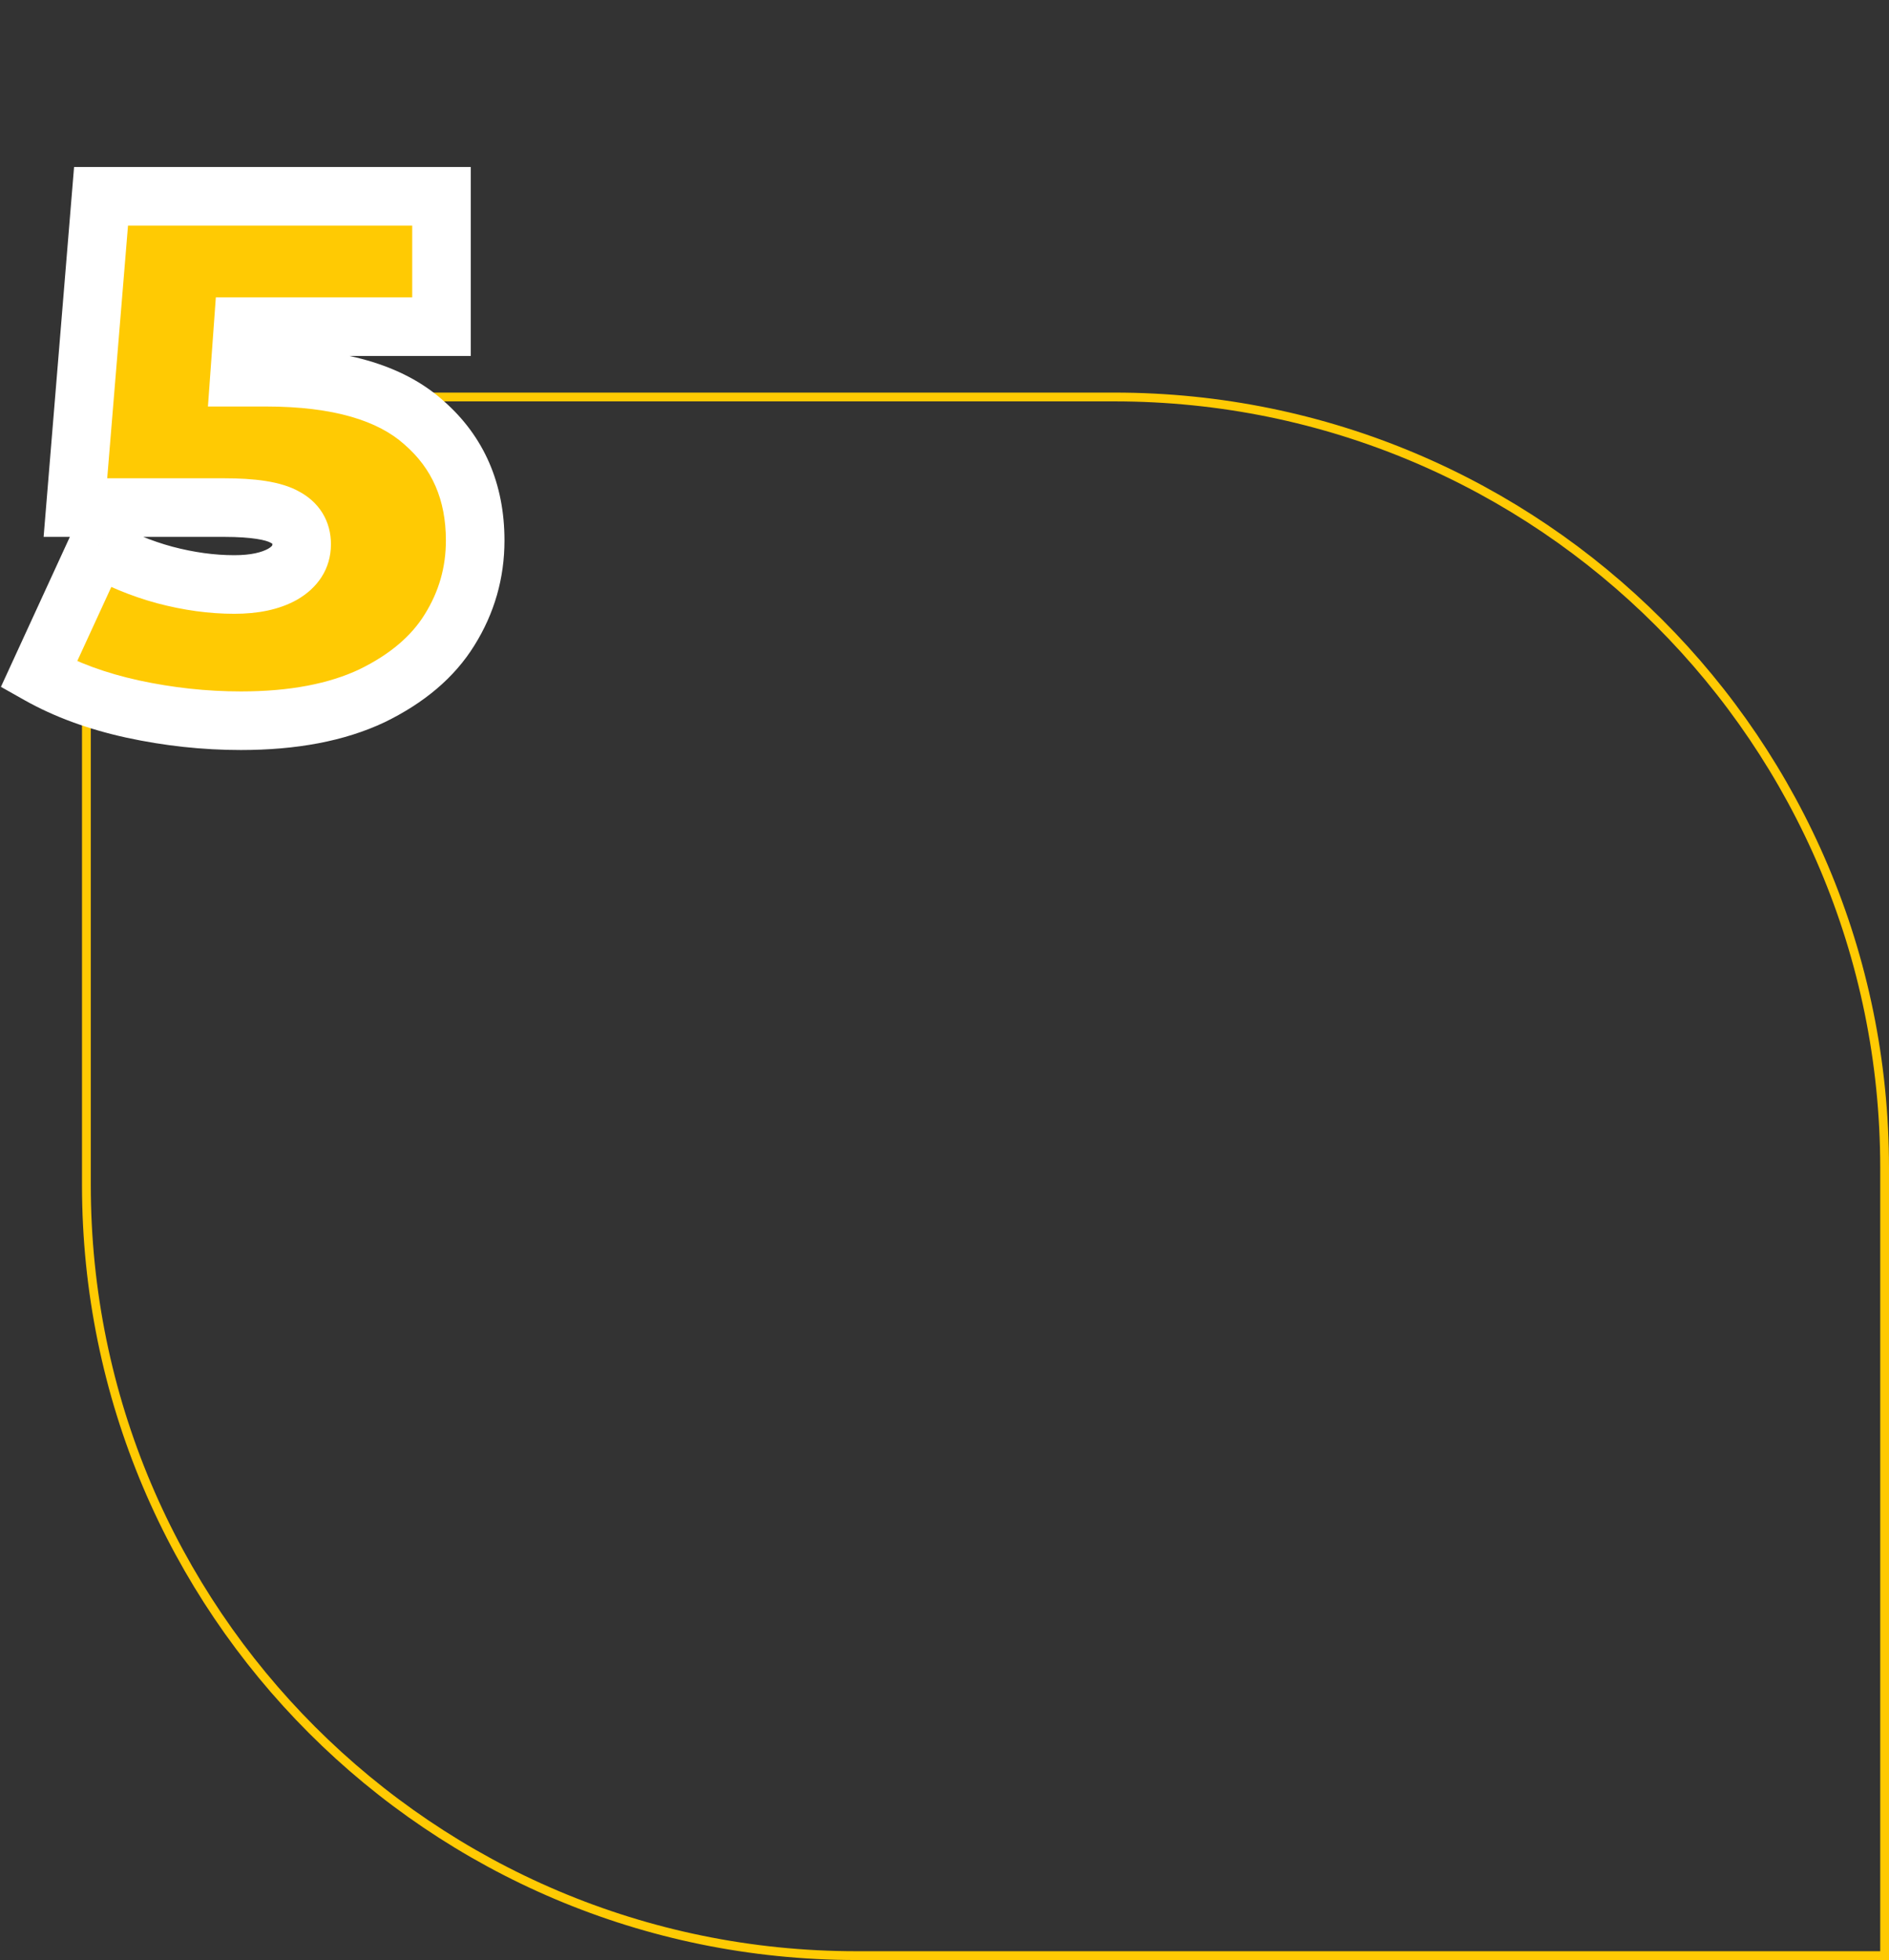
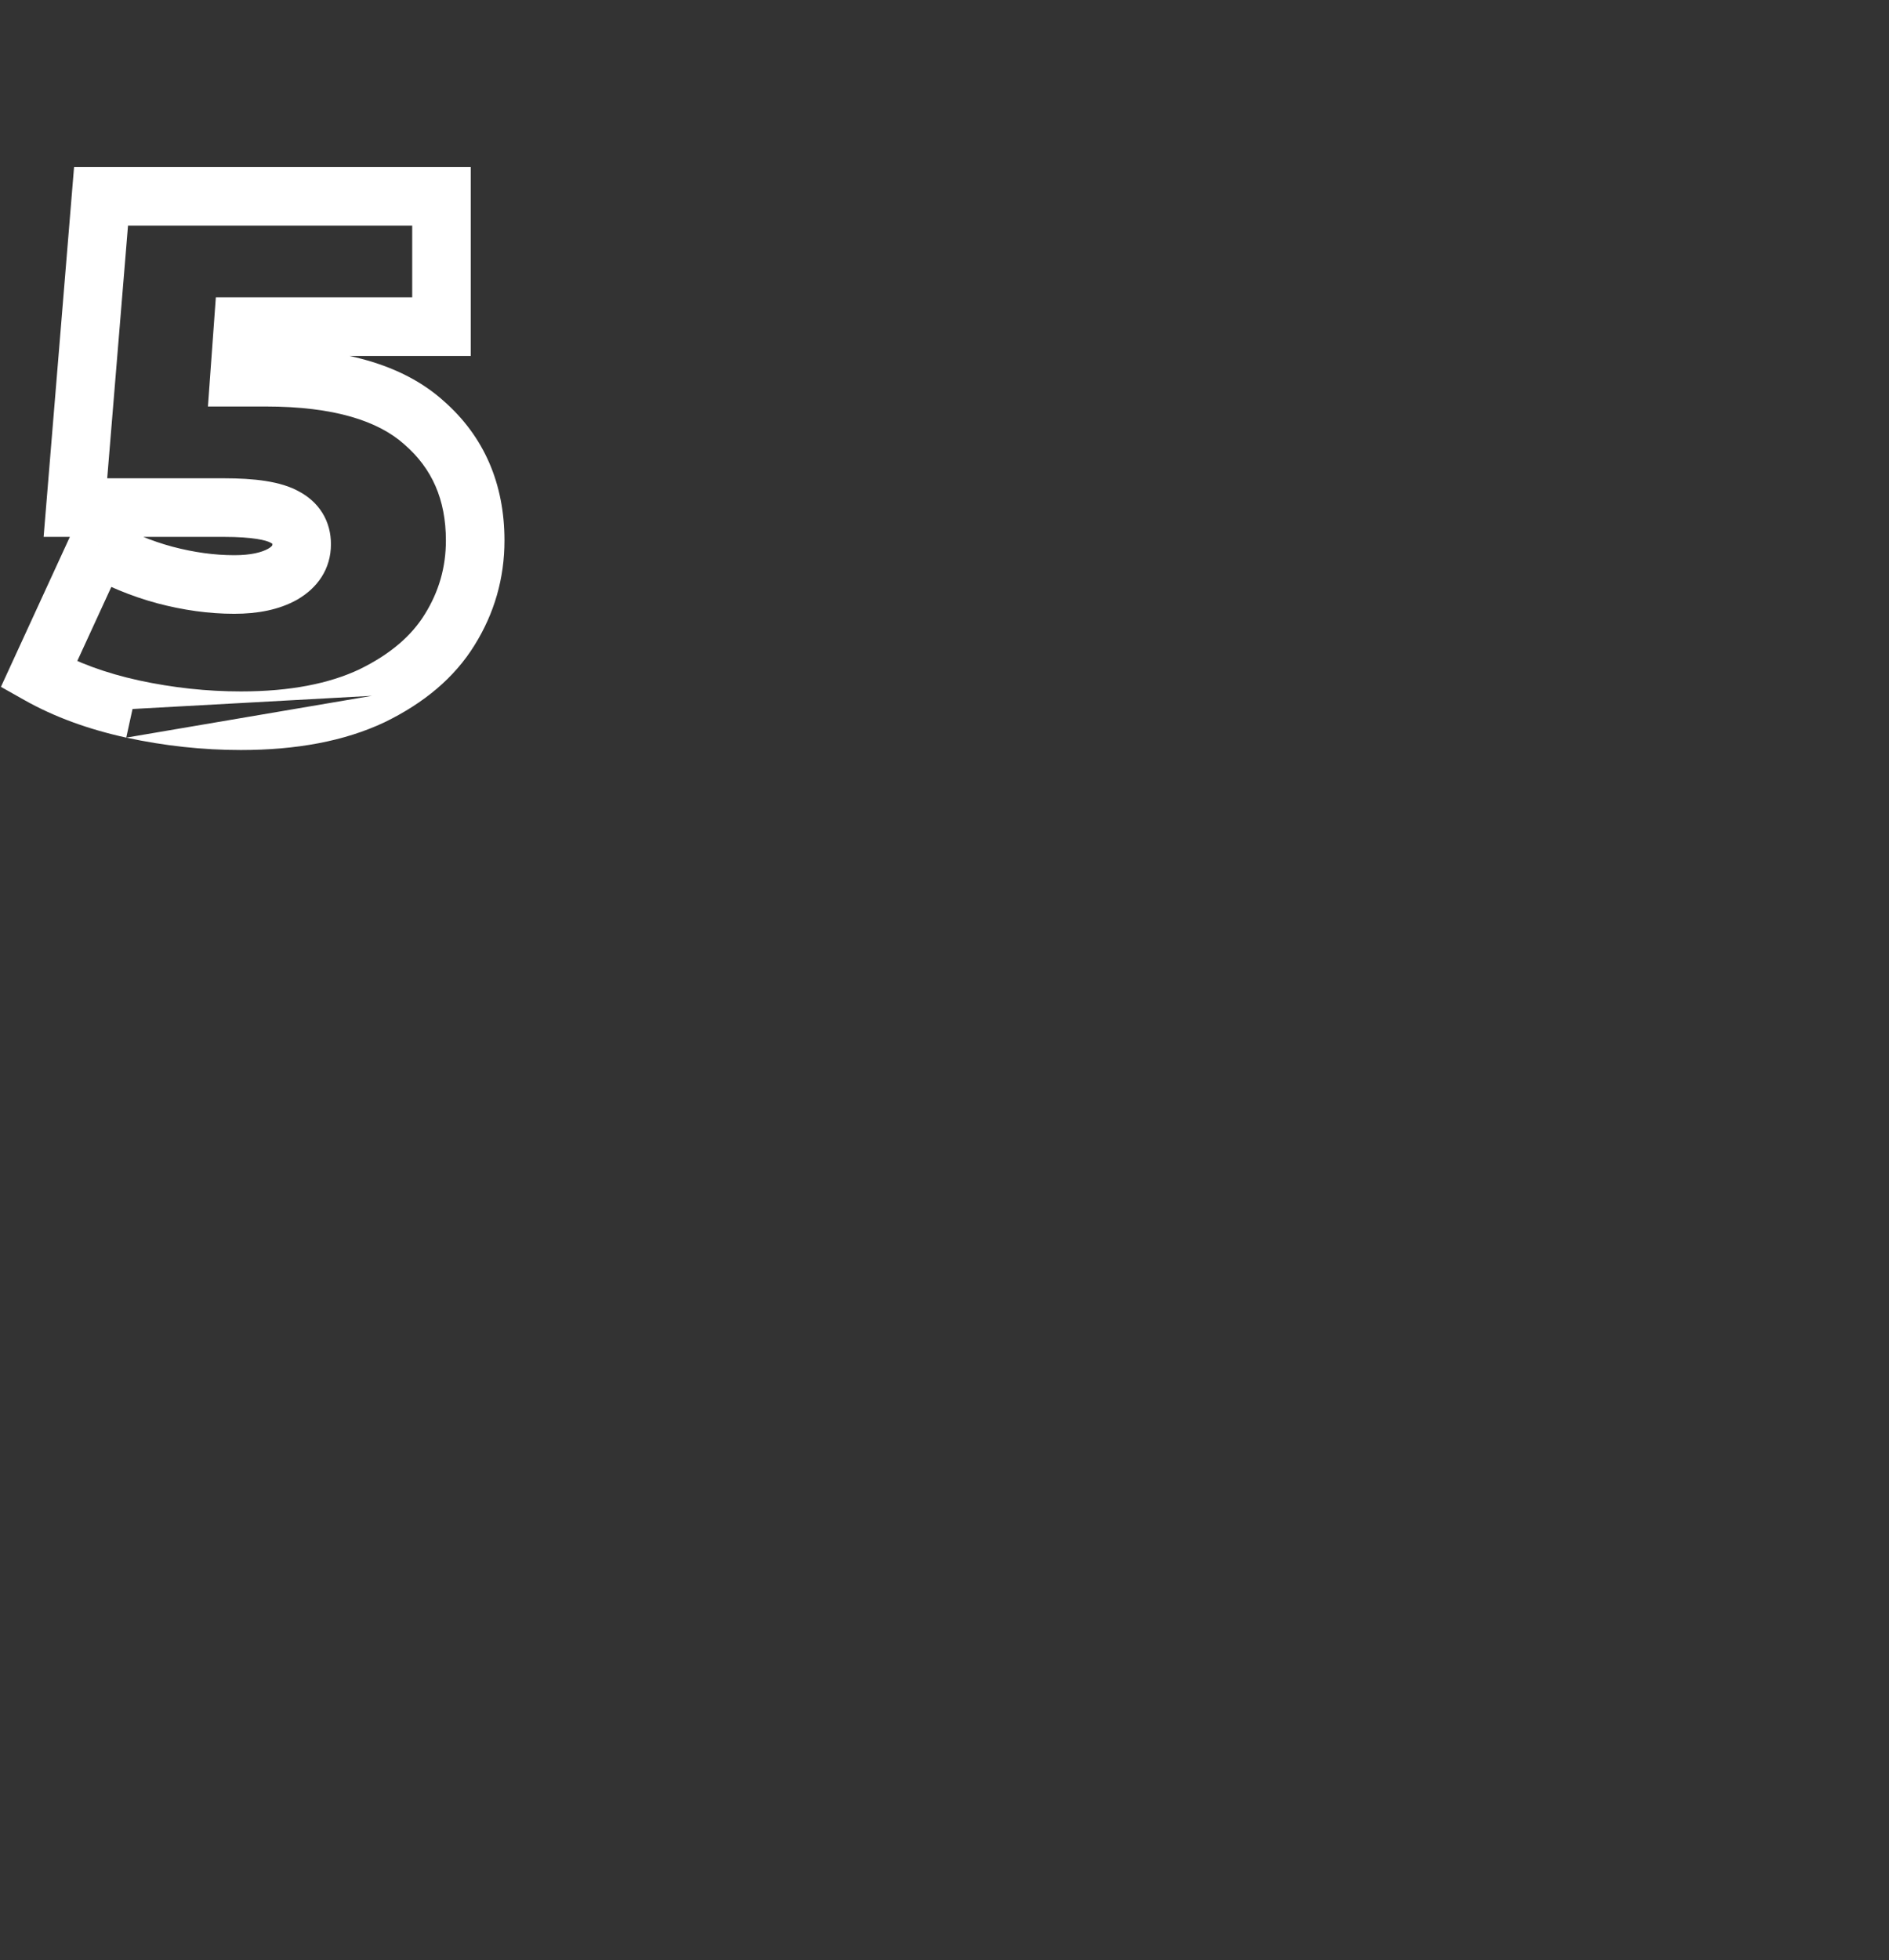
<svg xmlns="http://www.w3.org/2000/svg" width="645" height="669" viewBox="0 0 645 669" fill="none">
  <rect x="0" y="0" width="645" height="669" fill="#333333" stroke="none" />
-   <path d="M29.5 404.5L29.5 135.5H380.5C525.751 135.5 643.5 253.249 643.5 398.5V667.5H292.5C147.249 667.5 29.5 549.751 29.5 404.5Z" stroke="#FFCA03" stroke-width="3" />
-   <path d="M90.75 128.75C115.25 128.75 133.25 133.917 144.75 144.25C156.417 154.417 162.25 167.833 162.25 184.5C162.25 195.5 159.333 205.667 153.5 215C147.833 224.167 139 231.667 127 237.5C115 243.167 100.083 246 82.25 246C69.917 246 57.583 244.667 45.25 242C33.083 239.333 22.417 235.417 13.25 230.25L33.25 186.75C40.583 190.917 48.25 194.083 56.25 196.25C64.417 198.417 72.333 199.5 80 199.5C86.833 199.5 92.333 198.333 96.5 196C100.833 193.5 103 190.083 103 185.75C103 181.583 101.083 178.5 97.25 176.5C93.417 174.333 86.5 173.25 76.5 173.25H25.75L34.5 67H150.75V111.5H83L81.75 128.75H90.75Z" fill="#FFCA03" />
-   <path d="M144.75 144.25L138.066 151.688L138.123 151.739L138.18 151.789L144.75 144.25ZM153.5 215L145.02 209.7L145.007 209.721L144.994 209.742L153.5 215ZM127 237.5L131.27 246.542L131.321 246.518L131.372 246.494L127 237.5ZM45.25 242L43.109 251.768L43.123 251.771L43.137 251.774L45.25 242ZM13.25 230.25L4.164 226.073L0.317 234.44L8.34 238.962L13.25 230.25ZM33.25 186.75L38.19 178.055L28.716 172.672L24.164 182.573L33.25 186.75ZM56.25 196.25L53.636 205.902L53.661 205.909L53.686 205.916L56.25 196.25ZM96.5 196L101.386 204.725L101.442 204.694L101.497 204.662L96.5 196ZM97.25 176.5L92.329 185.206L92.475 185.288L92.624 185.366L97.25 176.5ZM25.75 173.25L15.784 172.429L14.893 183.25H25.75V173.25ZM34.5 67V57H25.29L24.534 66.179L34.5 67ZM150.75 67H160.75V57H150.75V67ZM150.75 111.5V121.5H160.75V111.5H150.75ZM83 111.5V101.5H73.698L73.026 110.777L83 111.5ZM81.75 128.75L71.776 128.027L70.999 138.75H81.75V128.75ZM90.75 138.75C114.155 138.75 129.216 143.736 138.066 151.688L151.434 136.812C137.284 124.098 116.345 118.75 90.75 118.75V138.75ZM138.18 151.789C147.485 159.897 152.25 170.472 152.25 184.5H172.25C172.25 165.194 165.349 148.936 151.32 136.711L138.18 151.789ZM152.25 184.5C152.25 193.625 149.861 201.955 145.02 209.7L161.98 220.3C168.806 209.378 172.25 197.375 172.25 184.5H152.25ZM144.994 209.742C140.537 216.952 133.33 223.304 122.628 228.506L131.372 246.494C144.67 240.029 155.13 231.381 162.006 220.258L144.994 209.742ZM122.73 228.458C112.442 233.316 99.089 236 82.25 236V256C101.078 256 117.558 253.017 131.27 246.542L122.73 228.458ZM82.25 236C70.643 236 59.018 234.746 47.363 232.226L43.137 251.774C56.148 254.587 69.19 256 82.25 256V236ZM47.391 232.232C36.022 229.74 26.32 226.137 18.16 221.538L8.34 238.962C18.514 244.696 30.145 248.927 43.109 251.768L47.391 232.232ZM22.336 234.427L42.336 190.927L24.164 182.573L4.164 226.073L22.336 234.427ZM28.31 195.445C36.362 200.02 44.809 203.512 53.636 205.902L58.864 186.598C51.691 184.655 44.804 181.814 38.19 178.055L28.31 195.445ZM53.686 205.916C62.605 208.282 71.385 209.5 80 209.5V189.5C73.282 189.5 66.229 188.551 58.814 186.584L53.686 205.916ZM80 209.5C87.851 209.5 95.22 208.178 101.386 204.725L91.614 187.275C89.446 188.489 85.816 189.5 80 189.5V209.5ZM101.497 204.662C108.354 200.706 113 194.271 113 185.75H93C93 185.993 92.971 186.108 92.963 186.136C92.957 186.158 92.951 186.173 92.93 186.207C92.893 186.265 92.596 186.708 91.503 187.338L101.497 204.662ZM113 185.75C113 182.082 112.138 178.383 110.055 175.033C107.986 171.704 105.075 169.303 101.876 167.634L92.624 185.366C92.953 185.537 93.102 185.66 93.142 185.695C93.175 185.724 93.131 185.691 93.07 185.592C93.007 185.491 92.979 185.407 92.973 185.384C92.969 185.37 93 185.477 93 185.75H113ZM102.171 167.794C95.852 164.223 86.551 163.25 76.5 163.25V183.25C86.449 183.25 90.981 184.444 92.329 185.206L102.171 167.794ZM76.5 163.25H25.75V183.25H76.5V163.25ZM35.716 174.071L44.466 67.821L24.534 66.179L15.784 172.429L35.716 174.071ZM34.5 77H150.75V57H34.5V77ZM140.75 67V111.5H160.75V67H140.75ZM150.75 101.5H83V121.5H150.75V101.5ZM73.026 110.777L71.776 128.027L91.724 129.473L92.974 112.223L73.026 110.777ZM81.75 138.75H90.75V118.75H81.75V138.75Z" fill="white" />
+   <path d="M144.75 144.25L138.066 151.688L138.123 151.739L138.18 151.789L144.75 144.25ZM153.5 215L145.02 209.7L145.007 209.721L144.994 209.742L153.5 215ZM127 237.5L131.27 246.542L131.321 246.518L131.372 246.494L127 237.5ZL43.109 251.768L43.123 251.771L43.137 251.774L45.25 242ZM13.25 230.25L4.164 226.073L0.317 234.44L8.34 238.962L13.25 230.25ZM33.25 186.75L38.19 178.055L28.716 172.672L24.164 182.573L33.25 186.75ZM56.25 196.25L53.636 205.902L53.661 205.909L53.686 205.916L56.25 196.25ZM96.5 196L101.386 204.725L101.442 204.694L101.497 204.662L96.5 196ZM97.25 176.5L92.329 185.206L92.475 185.288L92.624 185.366L97.25 176.5ZM25.75 173.25L15.784 172.429L14.893 183.25H25.75V173.25ZM34.5 67V57H25.29L24.534 66.179L34.5 67ZM150.75 67H160.75V57H150.75V67ZM150.75 111.5V121.5H160.75V111.5H150.75ZM83 111.5V101.5H73.698L73.026 110.777L83 111.5ZM81.75 128.75L71.776 128.027L70.999 138.75H81.75V128.75ZM90.75 138.75C114.155 138.75 129.216 143.736 138.066 151.688L151.434 136.812C137.284 124.098 116.345 118.75 90.75 118.75V138.75ZM138.18 151.789C147.485 159.897 152.25 170.472 152.25 184.5H172.25C172.25 165.194 165.349 148.936 151.32 136.711L138.18 151.789ZM152.25 184.5C152.25 193.625 149.861 201.955 145.02 209.7L161.98 220.3C168.806 209.378 172.25 197.375 172.25 184.5H152.25ZM144.994 209.742C140.537 216.952 133.33 223.304 122.628 228.506L131.372 246.494C144.67 240.029 155.13 231.381 162.006 220.258L144.994 209.742ZM122.73 228.458C112.442 233.316 99.089 236 82.25 236V256C101.078 256 117.558 253.017 131.27 246.542L122.73 228.458ZM82.25 236C70.643 236 59.018 234.746 47.363 232.226L43.137 251.774C56.148 254.587 69.19 256 82.25 256V236ZM47.391 232.232C36.022 229.74 26.32 226.137 18.16 221.538L8.34 238.962C18.514 244.696 30.145 248.927 43.109 251.768L47.391 232.232ZM22.336 234.427L42.336 190.927L24.164 182.573L4.164 226.073L22.336 234.427ZM28.31 195.445C36.362 200.02 44.809 203.512 53.636 205.902L58.864 186.598C51.691 184.655 44.804 181.814 38.19 178.055L28.31 195.445ZM53.686 205.916C62.605 208.282 71.385 209.5 80 209.5V189.5C73.282 189.5 66.229 188.551 58.814 186.584L53.686 205.916ZM80 209.5C87.851 209.5 95.22 208.178 101.386 204.725L91.614 187.275C89.446 188.489 85.816 189.5 80 189.5V209.5ZM101.497 204.662C108.354 200.706 113 194.271 113 185.75H93C93 185.993 92.971 186.108 92.963 186.136C92.957 186.158 92.951 186.173 92.93 186.207C92.893 186.265 92.596 186.708 91.503 187.338L101.497 204.662ZM113 185.75C113 182.082 112.138 178.383 110.055 175.033C107.986 171.704 105.075 169.303 101.876 167.634L92.624 185.366C92.953 185.537 93.102 185.66 93.142 185.695C93.175 185.724 93.131 185.691 93.07 185.592C93.007 185.491 92.979 185.407 92.973 185.384C92.969 185.37 93 185.477 93 185.75H113ZM102.171 167.794C95.852 164.223 86.551 163.25 76.5 163.25V183.25C86.449 183.25 90.981 184.444 92.329 185.206L102.171 167.794ZM76.5 163.25H25.75V183.25H76.5V163.25ZM35.716 174.071L44.466 67.821L24.534 66.179L15.784 172.429L35.716 174.071ZM34.5 77H150.75V57H34.5V77ZM140.75 67V111.5H160.75V67H140.75ZM150.75 101.5H83V121.5H150.75V101.5ZM73.026 110.777L71.776 128.027L91.724 129.473L92.974 112.223L73.026 110.777ZM81.75 138.75H90.75V118.75H81.75V138.75Z" fill="white" />
</svg>